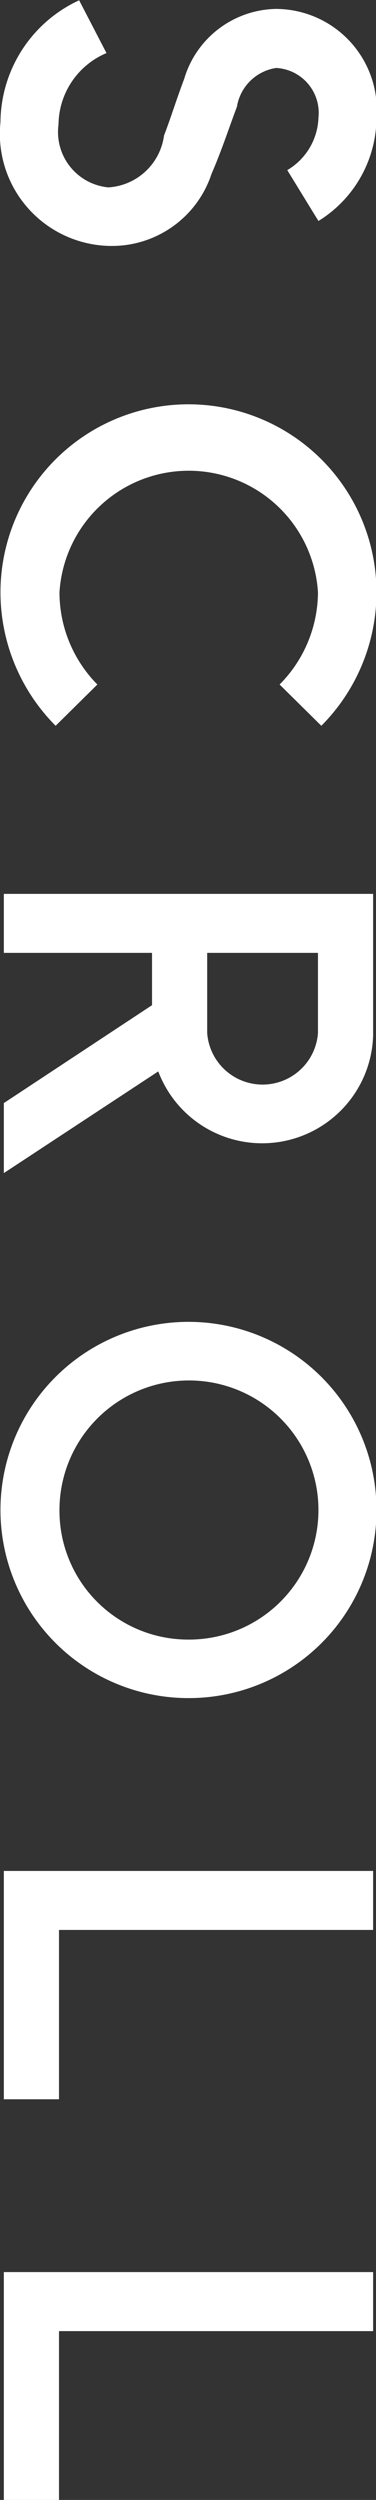
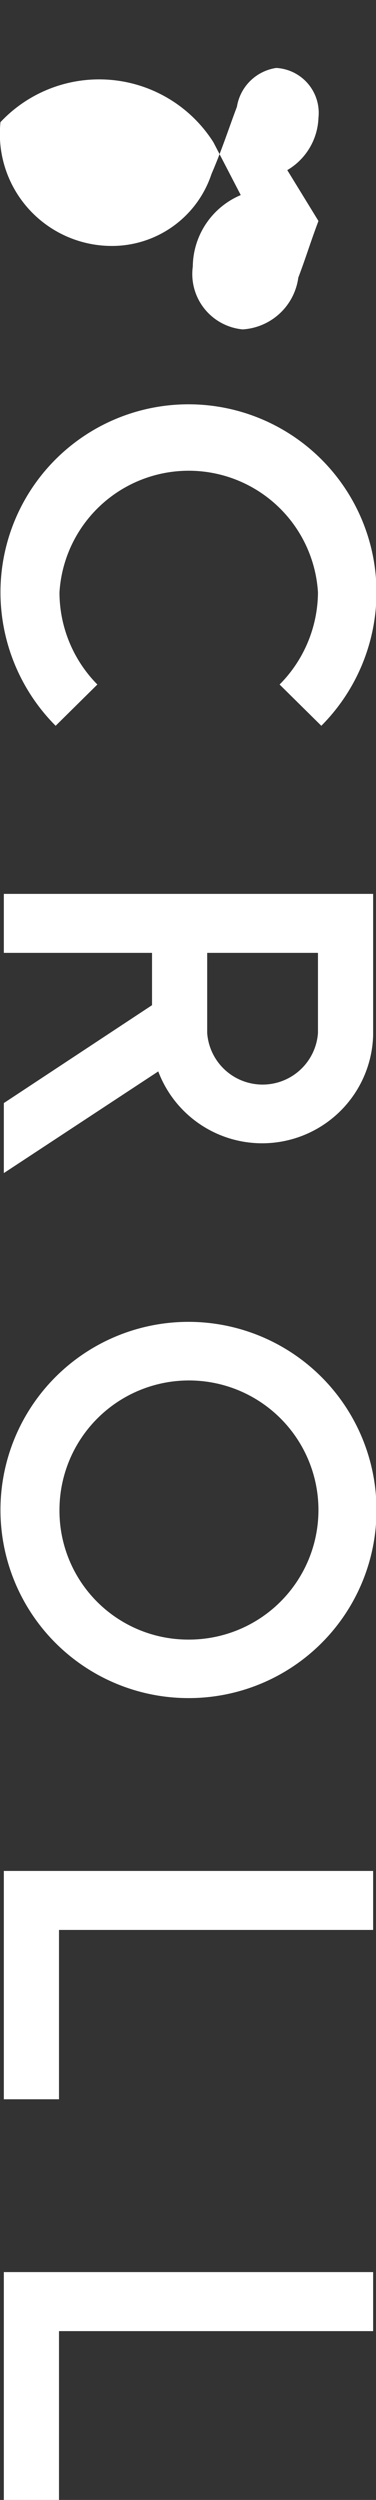
<svg xmlns="http://www.w3.org/2000/svg" width="7.84" height="52.094" viewBox="0 0 7.84 52.094">
  <rect x="0" y="0" width="7.84" height="52.094" fill="#333333" stroke="none" />
  <defs>
    <style>
      .cls-1 {
        fill: #fff;
        fill-rule: evenodd;
      }
    </style>
  </defs>
-   <path id="tp_scroll.svg" class="cls-1" d="M1246.95,625.795a2.335,2.335,0,0,0,2.3,2.58,2.186,2.186,0,0,0,2.1-1.5c0.22-.51.36-0.95,0.53-1.4a0.975,0.975,0,0,1,.82-0.809,0.938,0.938,0,0,1,.88,1.039,1.318,1.318,0,0,1-.65,1.09l0.65,1.06a2.546,2.546,0,0,0,1.21-2.14,2.109,2.109,0,0,0-2.1-2.279,2.035,2.035,0,0,0-1.91,1.46c-0.18.479-.26,0.759-0.42,1.179a1.249,1.249,0,0,1-1.16,1.08,1.159,1.159,0,0,1-1.04-1.31,1.634,1.634,0,0,1,1-1.489l-0.57-1.1A2.821,2.821,0,0,0,1246.95,625.795Zm1.23,9.8a2.7,2.7,0,0,1,5.39,0,2.746,2.746,0,0,1-.8,1.919l0.87,0.86a3.947,3.947,0,0,0,1.15-2.779,3.92,3.92,0,0,0-7.84,0,3.947,3.947,0,0,0,1.15,2.779l0.87-.86A2.737,2.737,0,0,1,1248.18,635.6Zm-1.16,12.1,3.22-2.119a2.315,2.315,0,0,0,4.48-.75v-2.949h-7.7v1.229h3.09v1.09l-3.09,2.04v1.459Zm6.55-4.589v1.67a1.158,1.158,0,0,1-2.31,0v-1.67h2.31Zm1.22,11.61a3.92,3.92,0,1,0-3.92,3.919A3.913,3.913,0,0,0,1254.79,654.715Zm-6.61,0a2.7,2.7,0,1,1,2.69,2.7A2.684,2.684,0,0,1,1248.18,654.715Zm6.54,7.521h-7.7v4.758h1.15v-3.529h6.55v-1.229Zm0,8.359h-7.7v4.759h1.15v-3.529h6.55V670.6Z" transform="translate(-1246.94 -623.25)" />
+   <path id="tp_scroll.svg" class="cls-1" d="M1246.95,625.795a2.335,2.335,0,0,0,2.3,2.58,2.186,2.186,0,0,0,2.1-1.5c0.22-.51.36-0.95,0.53-1.4a0.975,0.975,0,0,1,.82-0.809,0.938,0.938,0,0,1,.88,1.039,1.318,1.318,0,0,1-.65,1.09l0.65,1.06c-0.18.479-.26,0.759-0.42,1.179a1.249,1.249,0,0,1-1.16,1.08,1.159,1.159,0,0,1-1.04-1.31,1.634,1.634,0,0,1,1-1.489l-0.57-1.1A2.821,2.821,0,0,0,1246.95,625.795Zm1.23,9.8a2.7,2.7,0,0,1,5.39,0,2.746,2.746,0,0,1-.8,1.919l0.87,0.86a3.947,3.947,0,0,0,1.15-2.779,3.92,3.92,0,0,0-7.84,0,3.947,3.947,0,0,0,1.15,2.779l0.87-.86A2.737,2.737,0,0,1,1248.18,635.6Zm-1.16,12.1,3.22-2.119a2.315,2.315,0,0,0,4.48-.75v-2.949h-7.7v1.229h3.09v1.09l-3.09,2.04v1.459Zm6.55-4.589v1.67a1.158,1.158,0,0,1-2.31,0v-1.67h2.31Zm1.22,11.61a3.92,3.92,0,1,0-3.92,3.919A3.913,3.913,0,0,0,1254.79,654.715Zm-6.61,0a2.7,2.7,0,1,1,2.69,2.7A2.684,2.684,0,0,1,1248.18,654.715Zm6.54,7.521h-7.7v4.758h1.15v-3.529h6.55v-1.229Zm0,8.359h-7.7v4.759h1.15v-3.529h6.55V670.6Z" transform="translate(-1246.94 -623.25)" />
</svg>